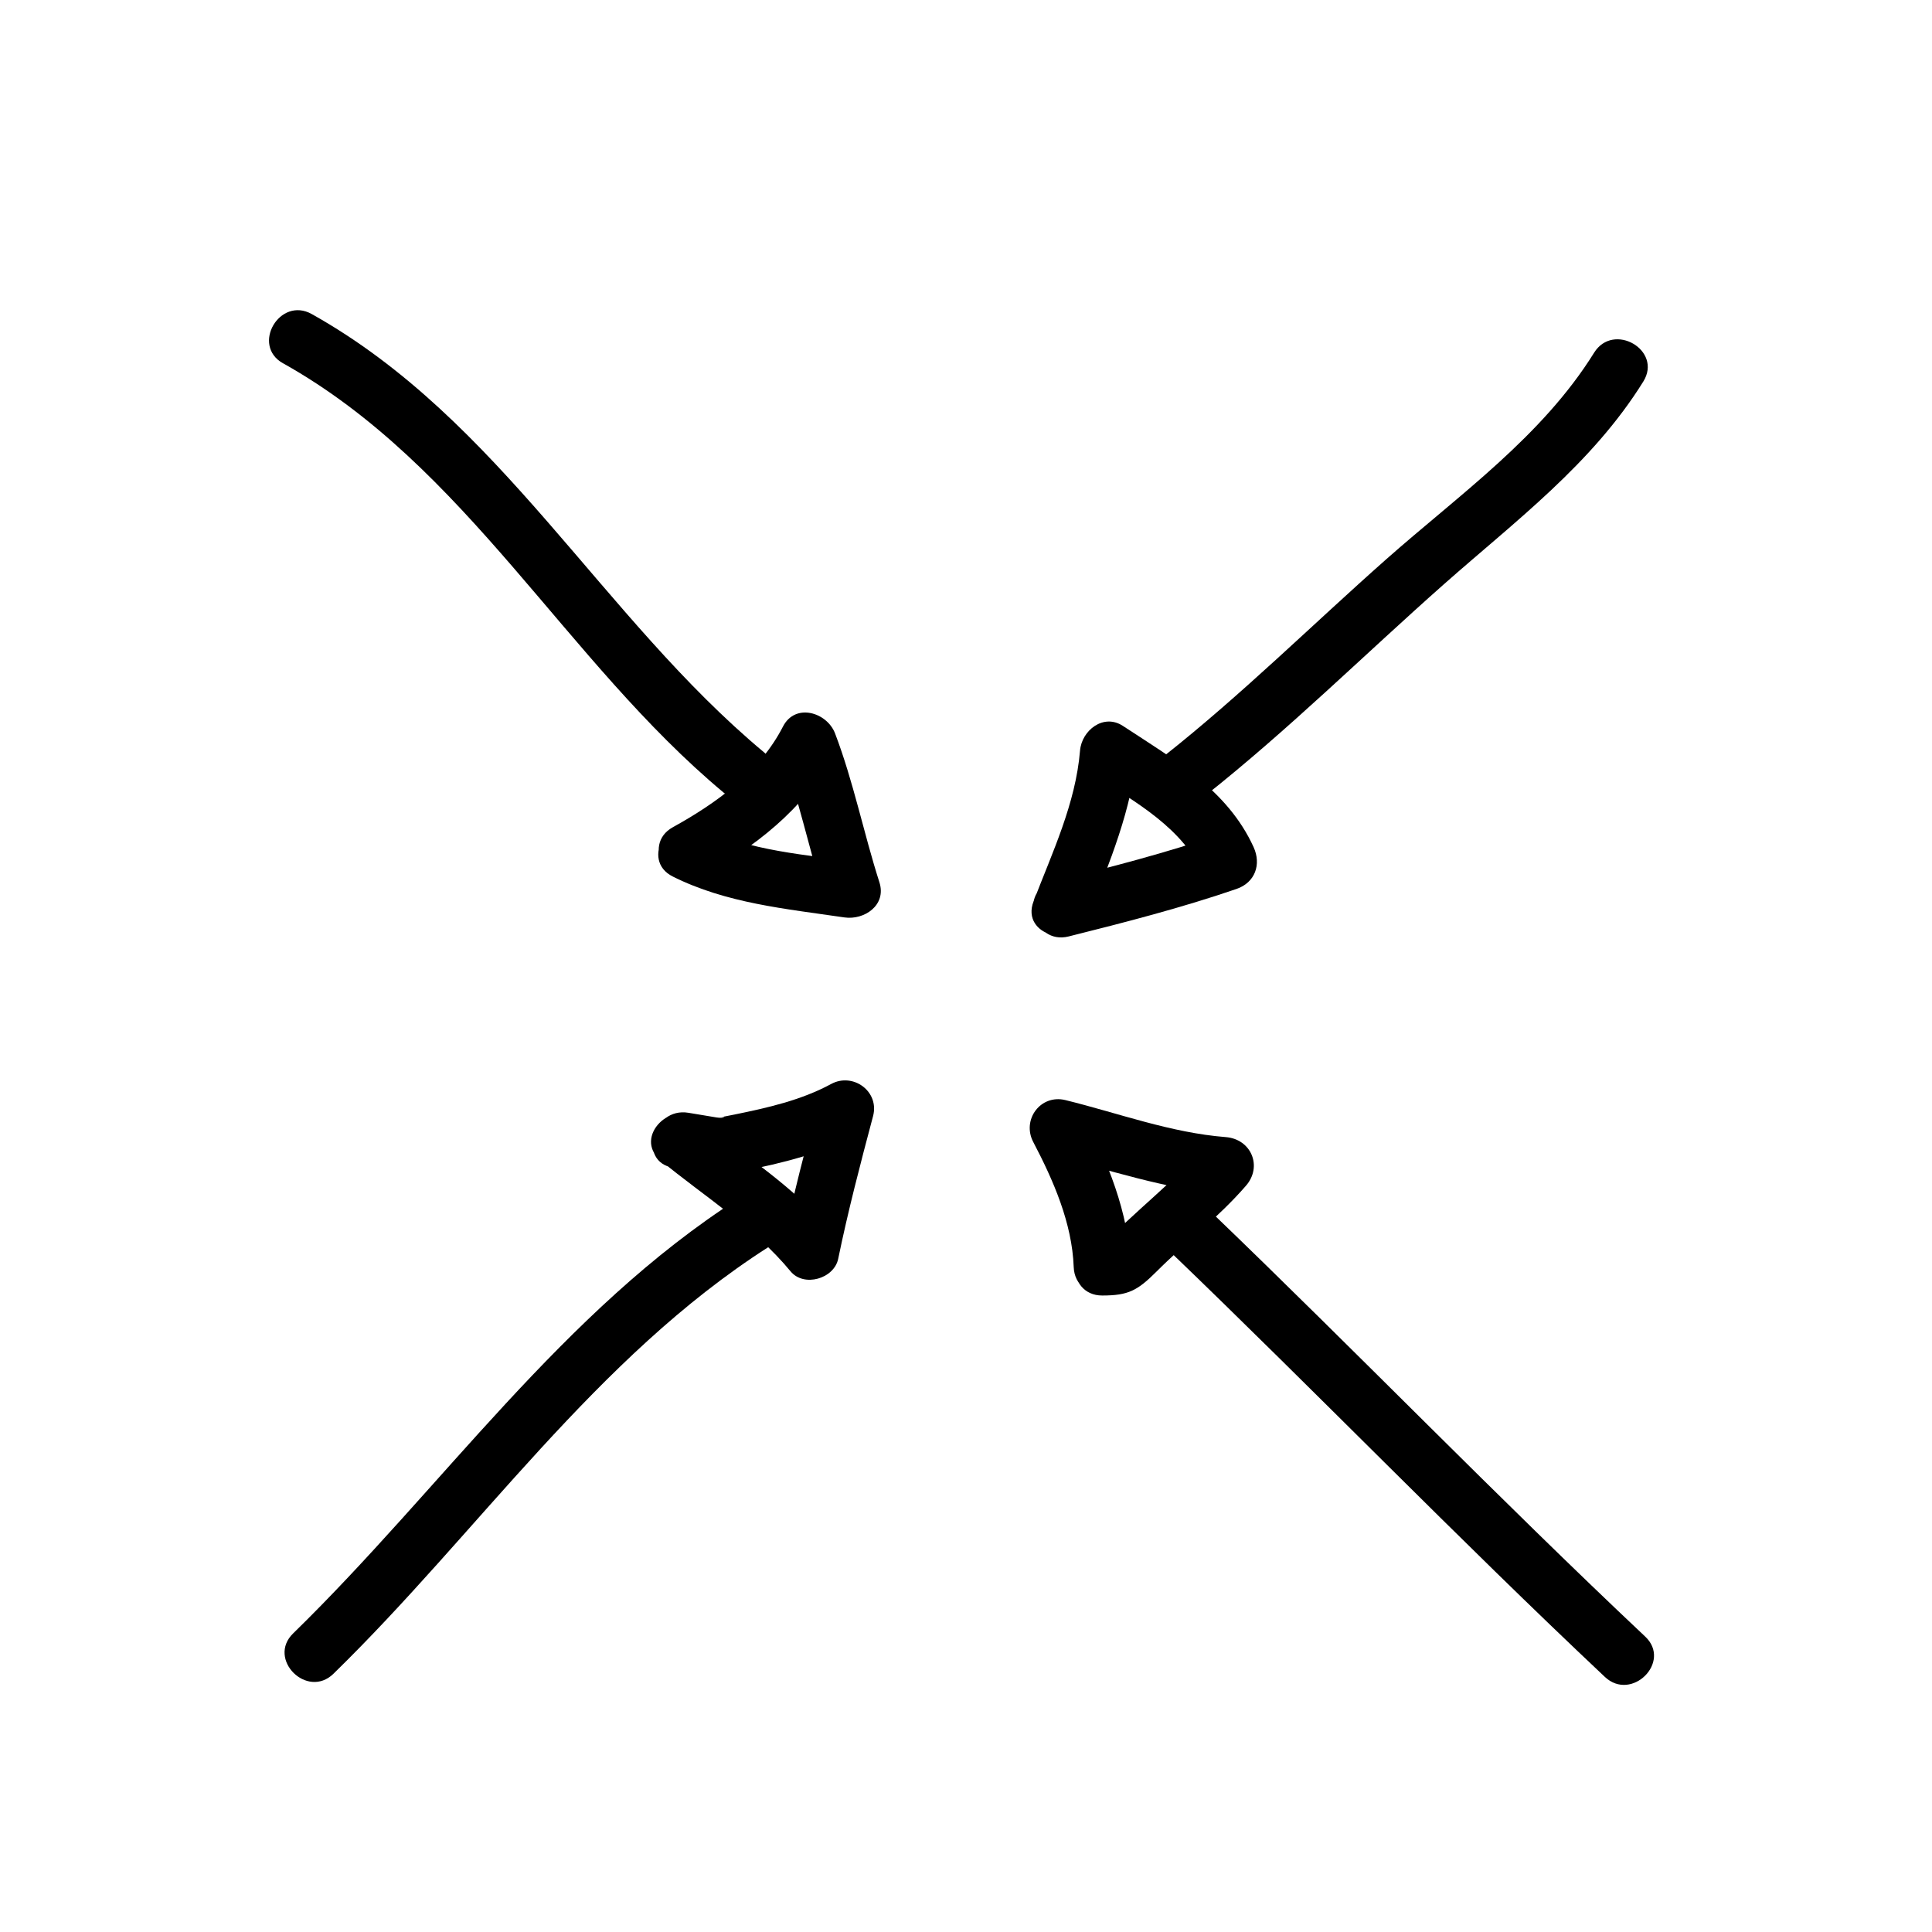
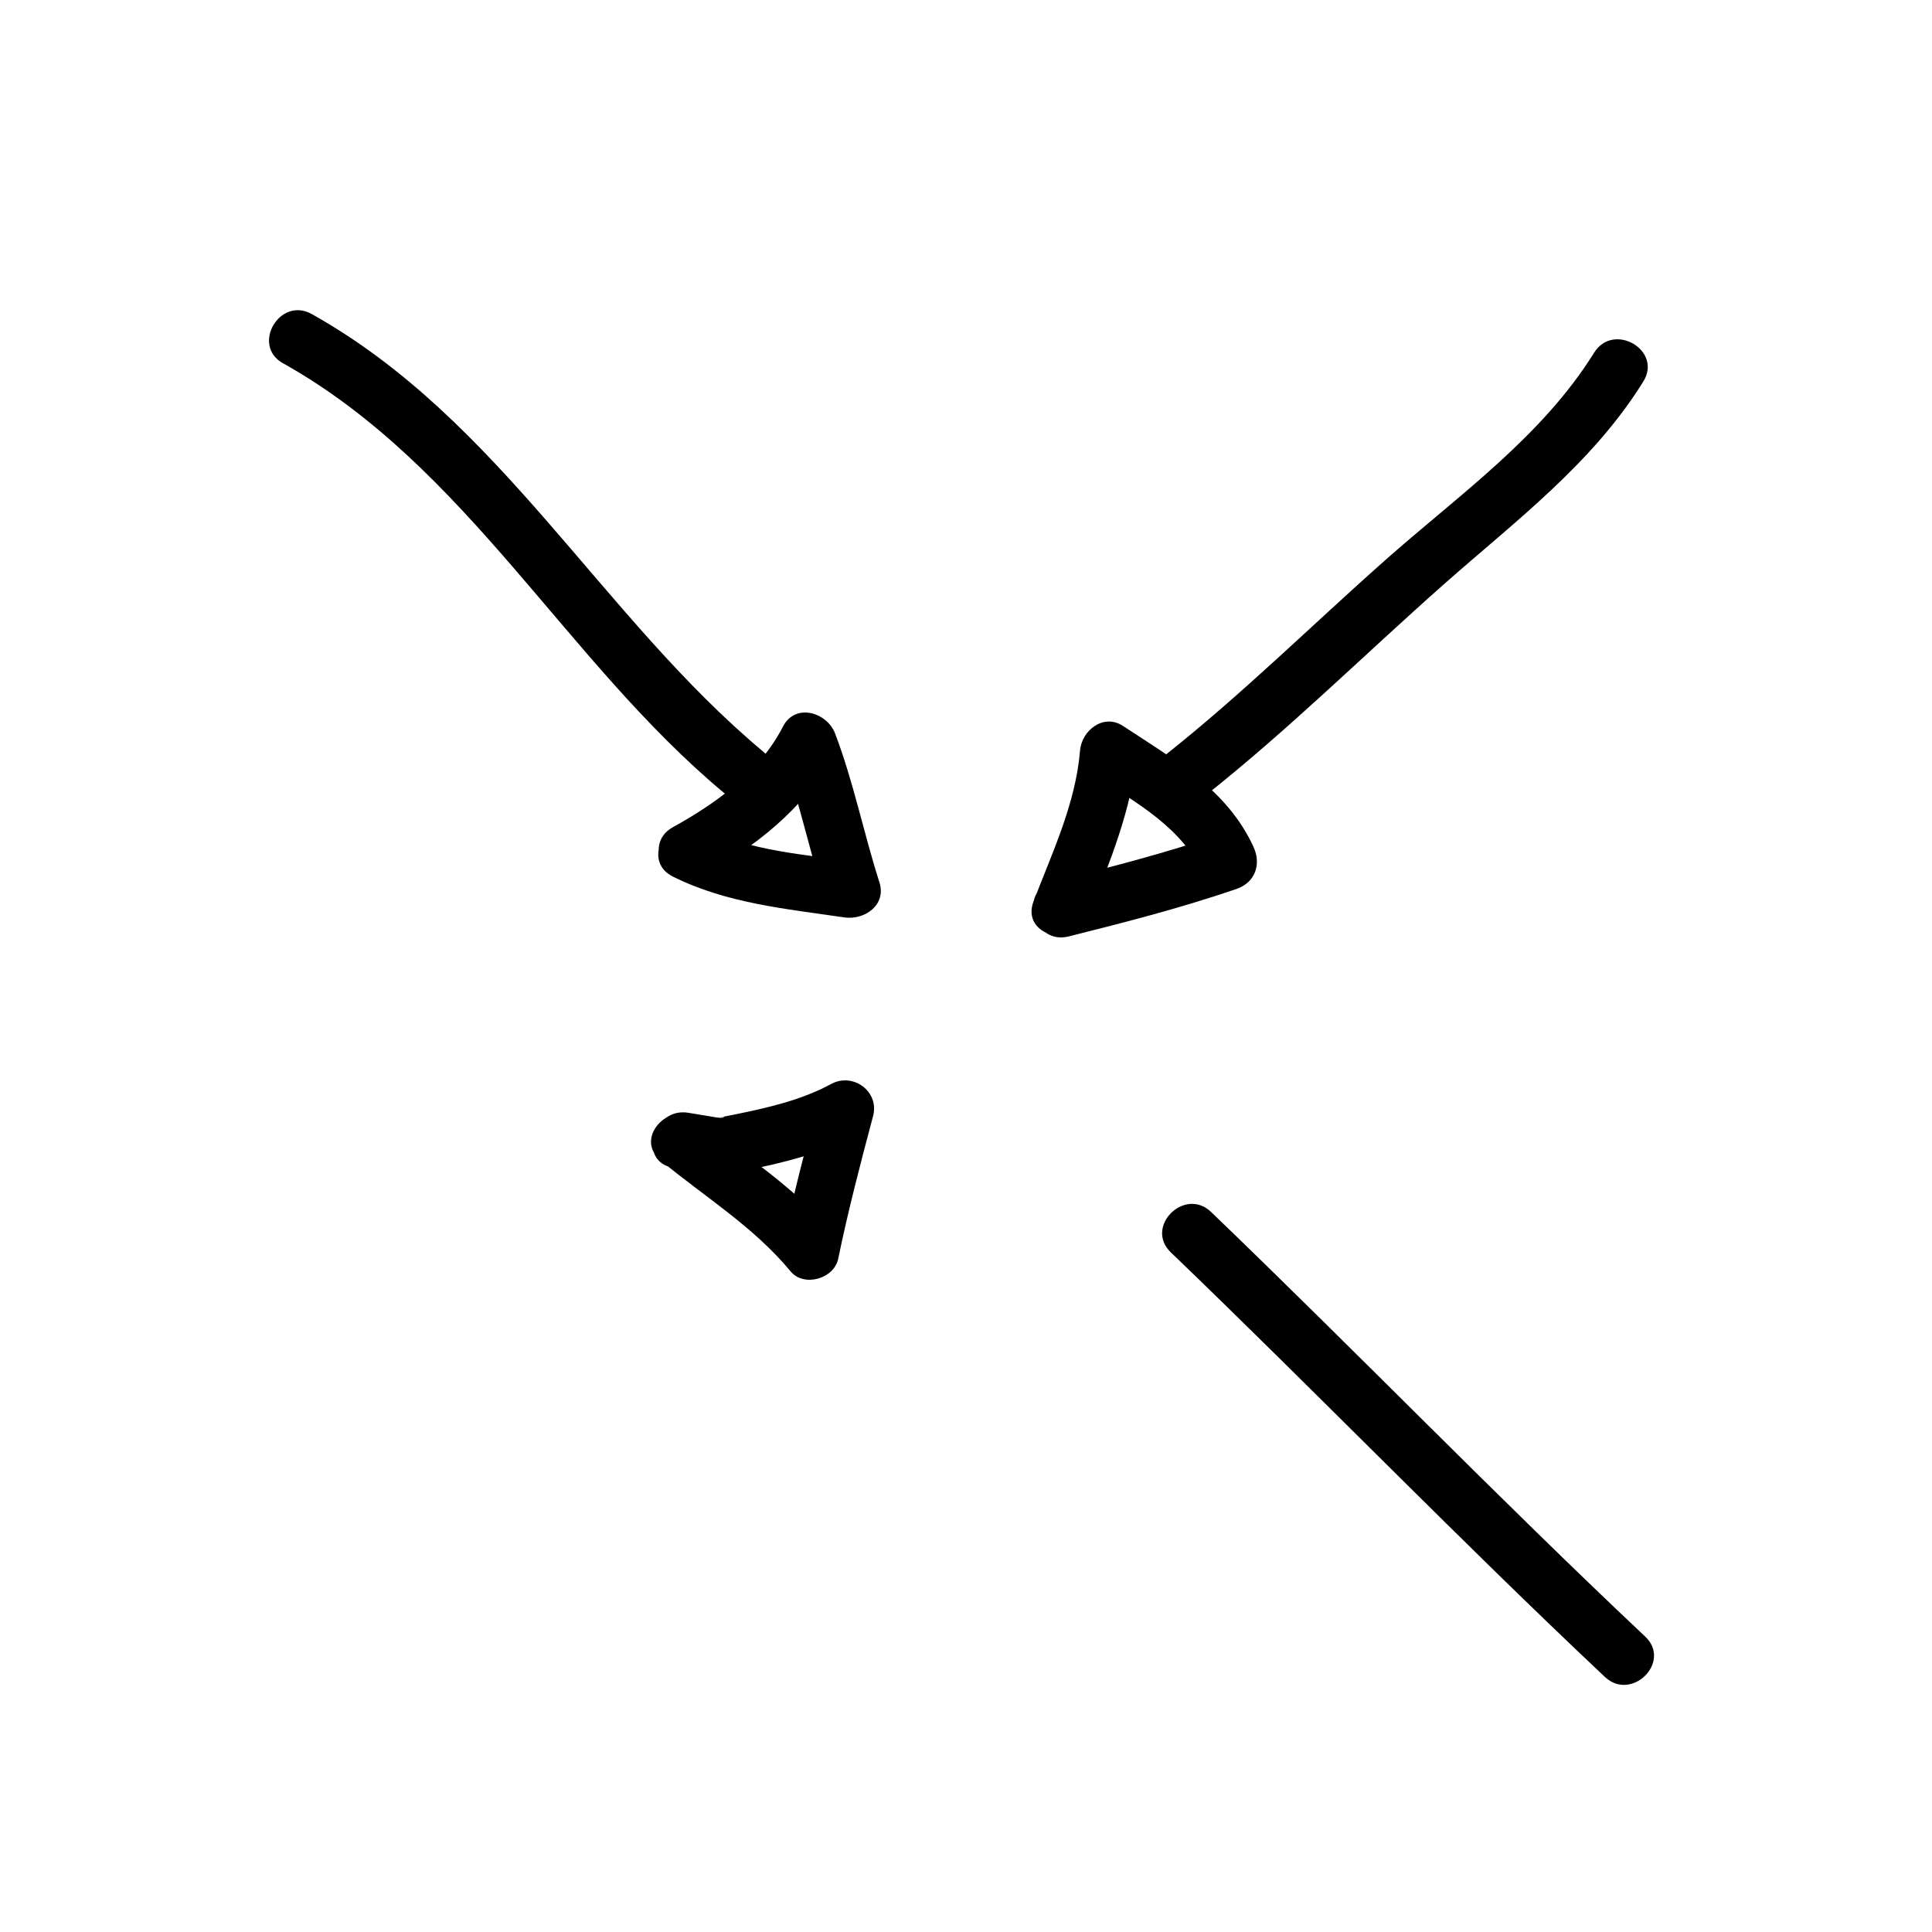
<svg xmlns="http://www.w3.org/2000/svg" fill="#000000" width="800px" height="800px" version="1.1" viewBox="144 144 512 512">
  <g>
    <path d="m329.92 376.29c13.734-7.598 27.328-17.863 34.617-32.098-4.606-0.598-9.203-1.199-13.809-1.805 4.906 12.863 7.562 26.379 11.758 39.465 3.098-3.098 6.191-6.191 9.297-9.297-14.141-2.074-29.113-2.949-41.863-9.316-8.691-4.344-16.348 8.695-7.629 13.047 14.191 7.094 29.809 8.539 45.469 10.836 5.285 0.777 11.234-3.238 9.297-9.297-4.195-13.09-6.852-26.605-11.758-39.465-2.141-5.606-10.555-8.168-13.809-1.805-6.184 12.062-17.59 20.254-29.195 26.676-8.527 4.731-0.91 17.781 7.625 13.059z" />
    <path d="m432.47 386.89c5.559-14.516 11.562-28.32 12.867-43.988-3.789 2.176-7.582 4.348-11.371 6.523 11.34 7.457 23.316 13.793 29.195 26.676 1.508-3.699 3.012-7.402 4.516-11.098-14.508 4.988-29.617 8.879-44.5 12.594-9.457 2.363-5.441 16.934 4.016 14.574 14.883-3.719 29.996-7.609 44.5-12.594 4.938-1.699 6.613-6.5 4.516-11.098-6.953-15.234-21.191-23.27-34.617-32.098-5.16-3.394-10.926 1.199-11.371 6.523-1.168 14.086-7.336 26.945-12.324 39.977-3.492 9.109 11.129 13.02 14.574 4.008z" />
    <path d="m319.08 451.53c11.656 9.637 24.703 17.613 34.426 29.387 3.547 4.301 11.543 1.965 12.629-3.336 2.613-12.707 5.898-25.25 9.234-37.785 1.75-6.551-5.305-11.672-11.098-8.531-7.949 4.301-16.777 6.293-25.574 8.09-1.438 0.289-2.871 0.562-4.309 0.848 2.609-0.508 1.531 0.277-0.492-0.066-2.484-0.414-4.973-0.828-7.461-1.238-9.531-1.586-13.613 12.973-4.016 14.574 6.402 1.066 11.629 2.156 18.066 0.902 10.867-2.117 21.617-4.746 31.414-10.062-3.699-2.84-7.402-5.688-11.098-8.531-3.34 12.535-6.625 25.074-9.234 37.785 4.211-1.113 8.418-2.223 12.629-3.336-9.734-11.789-22.762-19.746-34.426-29.387-7.453-6.16-18.207 4.473-10.691 10.688z" />
-     <path d="m443.66 479.77c-0.523-14.418-6.172-28.129-12.785-40.758-2.84 3.699-5.688 7.402-8.531 11.098 15.504 3.82 30.484 9.09 46.508 10.348-1.785-4.301-3.562-8.602-5.344-12.902-8.469 9.766-18.867 17.48-27.711 26.867 1.785-0.734 3.562-1.477 5.344-2.211h-5.039c-9.75 0-9.75 15.113 0 15.113 6.918 0 9.352-1.309 14.418-6.375 7.758-7.758 16.453-14.383 23.668-22.711 4.465-5.133 1.383-12.367-5.34-12.895-14.582-1.148-28.383-6.332-42.496-9.805-6.602-1.621-11.621 5.211-8.531 11.098 5.336 10.184 10.293 21.477 10.723 33.129 0.355 9.723 15.469 9.758 15.117 0.004z" />
    <path d="m463.28 354.96c22.086-17.469 42.281-37.465 63.359-56.121 18.992-16.797 39.285-31.895 52.855-53.73 5.16-8.297-7.914-15.887-13.047-7.629-13.82 22.234-35.75 37.629-55.082 54.73-19.566 17.316-38.273 35.848-58.773 52.059-7.644 6.043 3.133 16.664 10.688 10.691z" />
    <path d="m454.27 475.88c38.684 37.168 75.973 75.742 115.04 112.52 7.09 6.676 17.793-3.996 10.688-10.688-39.059-36.773-76.352-75.352-115.04-112.52-7.027-6.75-17.727 3.918-10.688 10.688z" />
-     <path d="m232.37 587.56c38.371-37.418 69.492-83.789 115.19-113.02 8.184-5.231 0.609-18.32-7.629-13.047-46.934 30.016-78.855 76.961-118.25 115.38-6.984 6.812 3.711 17.488 10.691 10.688z" />
    <path d="m219.01 240.27c48.688 27.266 74.812 78.824 116.86 113.86 7.43 6.191 18.184-4.445 10.688-10.688-43.125-35.926-69.934-88.223-119.93-116.21-8.512-4.769-16.125 8.285-7.625 13.047z" />
  </g>
</svg>